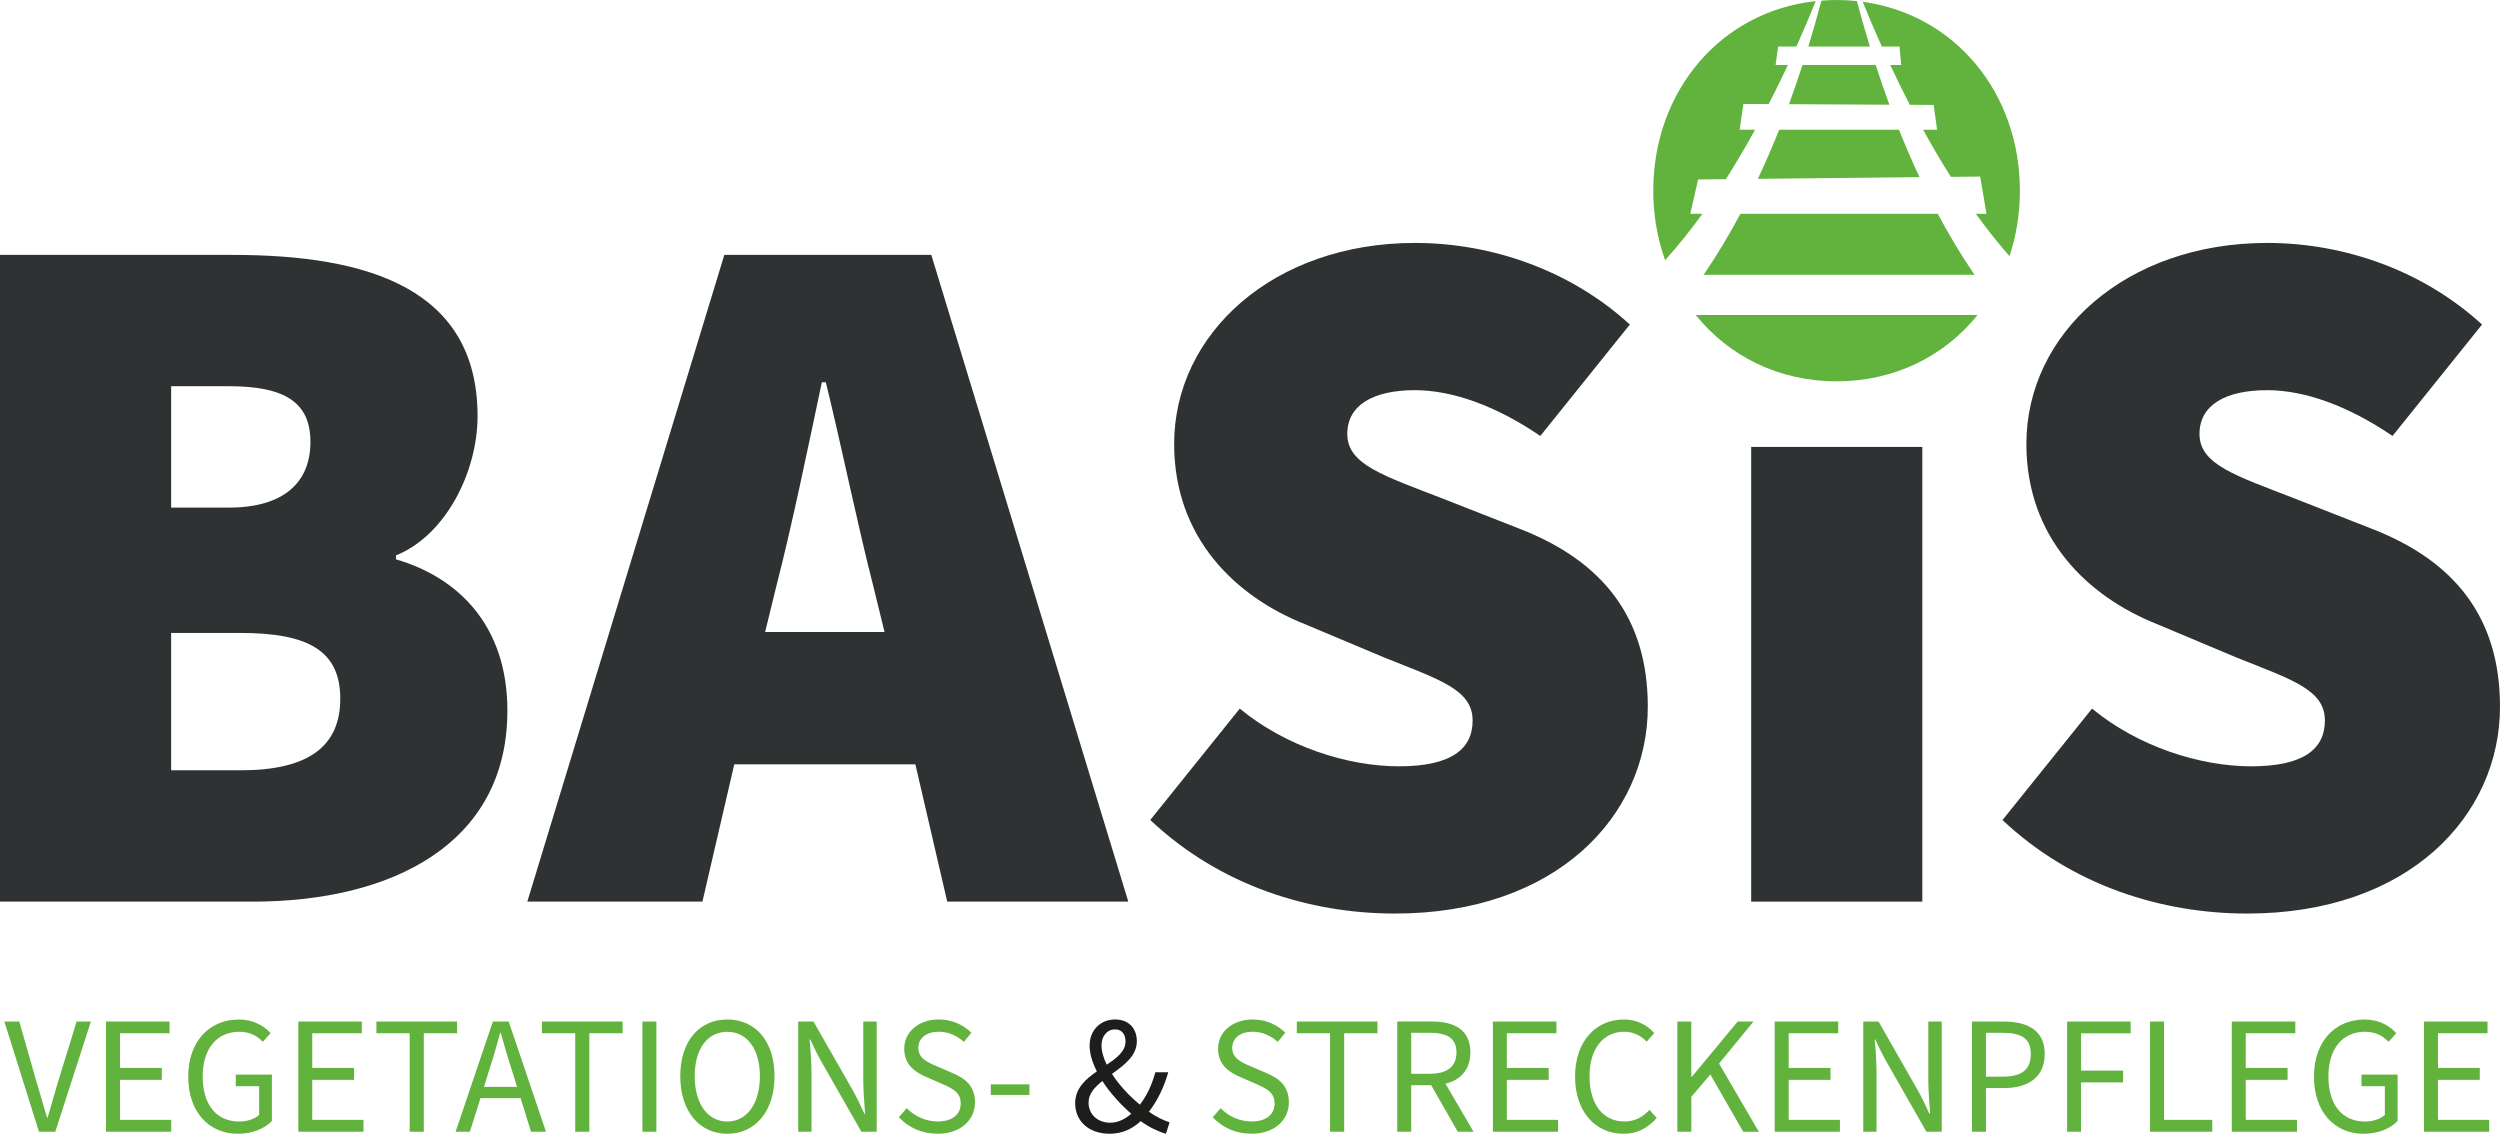
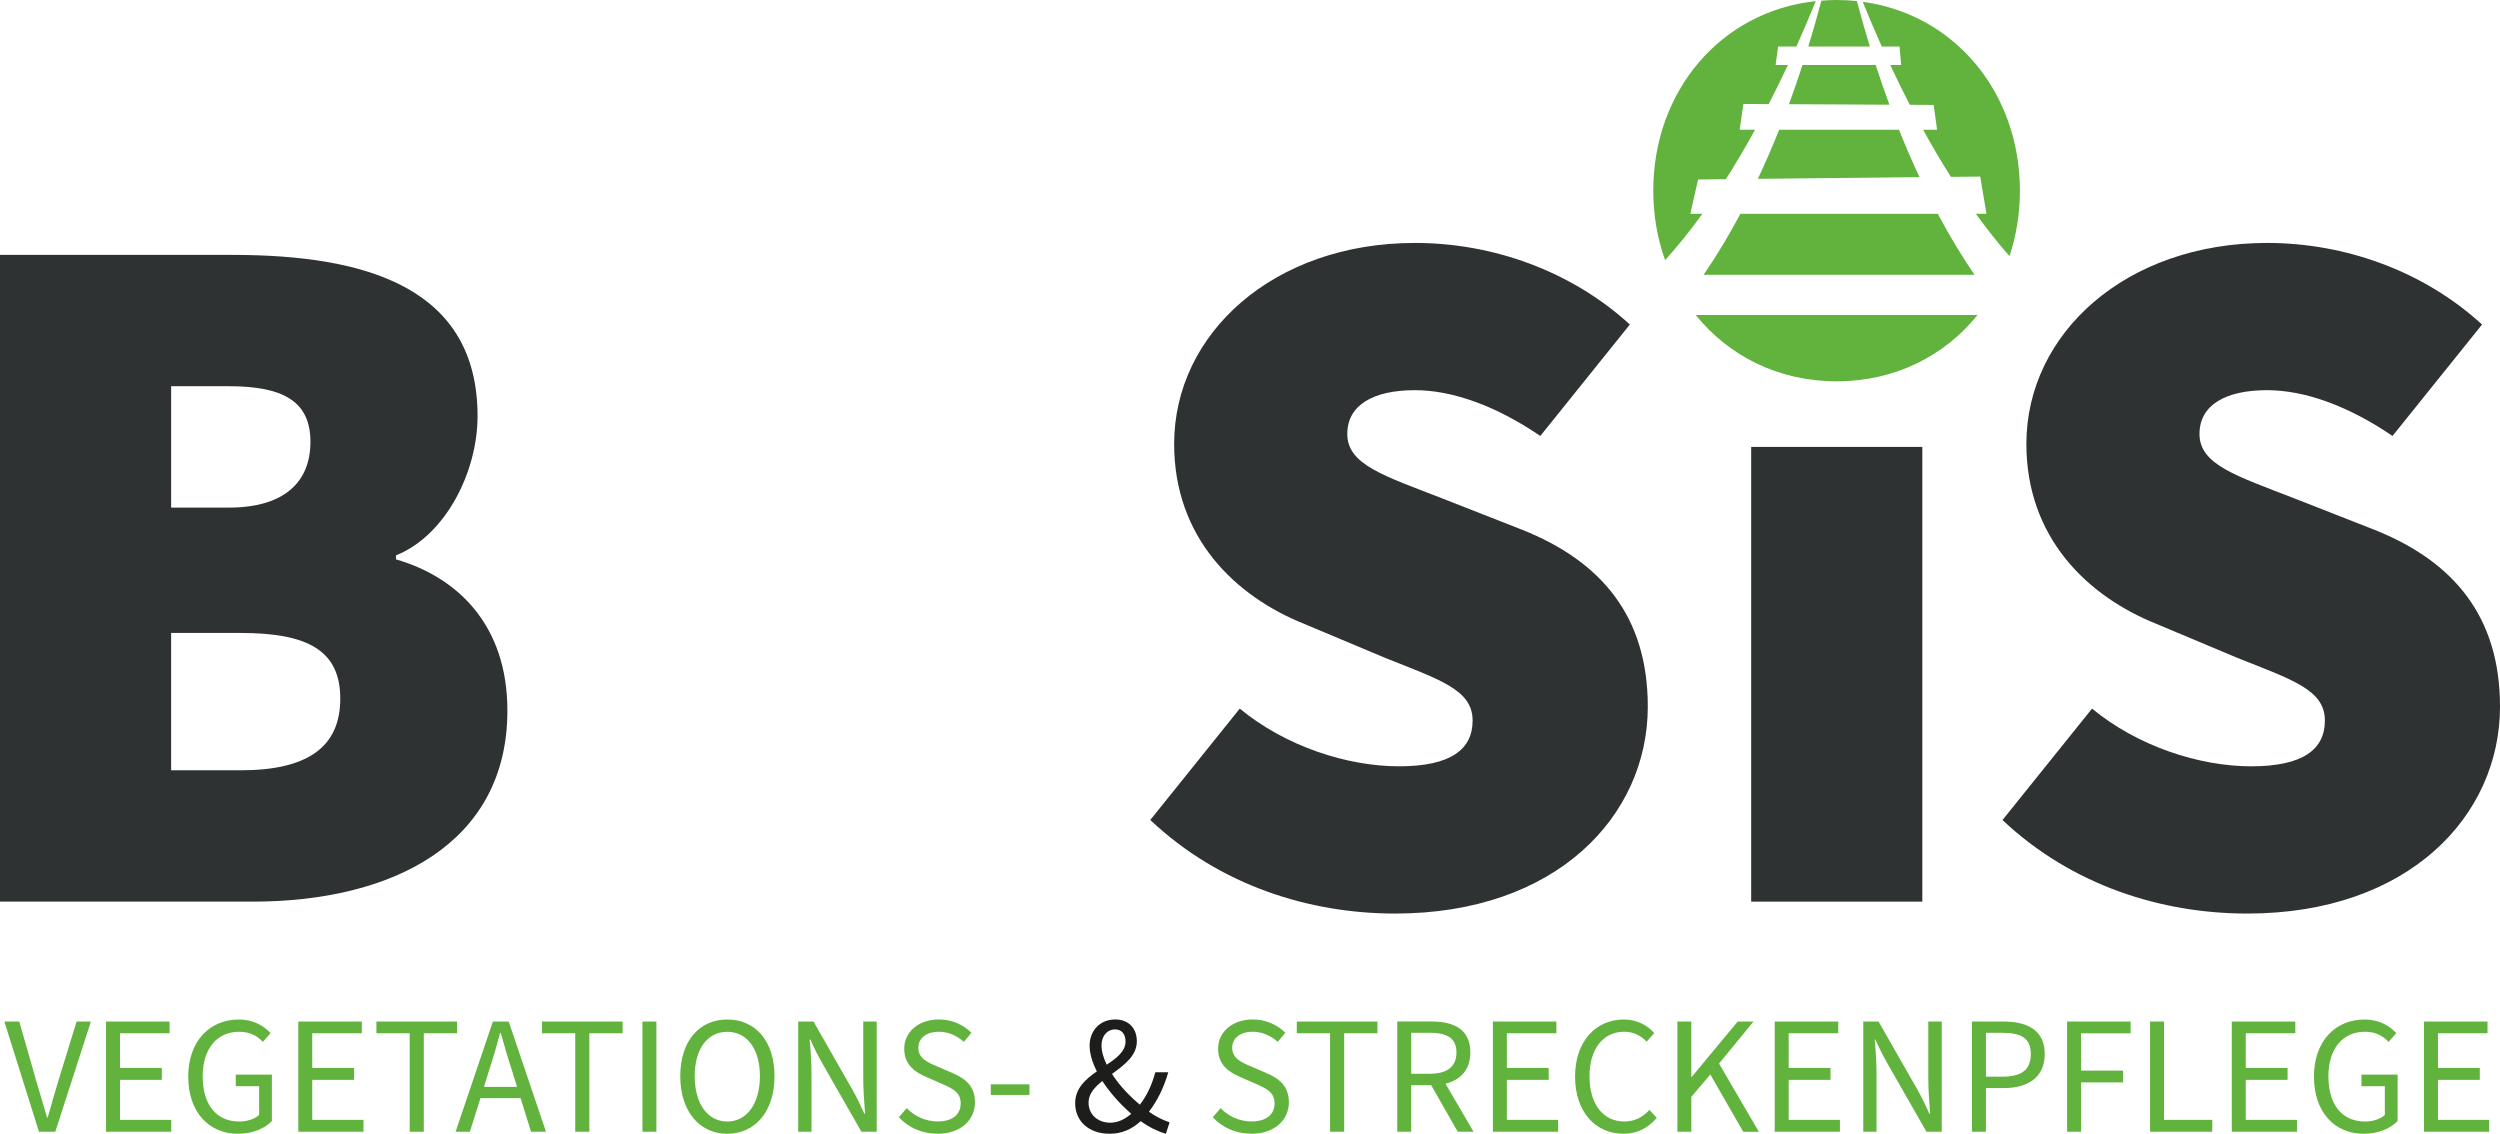
<svg xmlns="http://www.w3.org/2000/svg" id="Ebene_1" data-name="Ebene 1" viewBox="0 0 773.35 350.72">
  <defs>
    <style>
      .cls-1 {
        fill: #2f3233;
      }

      .cls-2 {
        fill: #1d1d1b;
      }

      .cls-3 {
        fill: #61b33d;
      }
    </style>
  </defs>
  <path class="cls-1" d="M0,78.85h72.02c41.86,0,75.71,10.46,75.71,49.86,0,17.24-9.85,36.93-25.24,43.09v1.23c19.08,5.54,34.47,20.31,34.47,46.78,0,41.25-35.7,59.1-78.79,59.1H0V78.85h0ZM70.79,157.02c17.24,0,25.24-8,25.24-20.31s-8-17.24-25.24-17.24h-17.85v37.55h17.85ZM74.48,238.28c20.93,0,30.78-7.39,30.78-22.16s-9.85-20.32-30.78-20.32h-21.54v42.47h21.54Z" />
-   <path class="cls-1" d="M224.07,78.85h64.02l60.94,200.06h-56.02l-9.85-42.48h-56.02l-9.85,42.48h-54.17l60.94-200.06h0ZM236.69,195.5h36.93l-3.39-13.85c-4.92-19.08-9.85-43.4-14.77-63.4h-1.23c-4.31,20.32-9.23,44.32-14.16,63.4l-3.39,13.85h0Z" />
  <path class="cls-1" d="M355.81,253.67l27.7-34.47c14.16,11.69,33.24,17.85,49.25,17.85s22.78-5.23,22.78-14.16c0-9.54-10.16-12.62-27.08-19.39l-24.93-10.47c-21.55-8.62-40.32-26.78-40.32-55.71,0-34.16,30.78-62.17,74.49-62.17,24.01,0,48.32,8.62,66.48,25.24l-27.7,34.47c-13.54-9.23-27.08-14.16-38.78-14.16-12.93,0-20.93,4.62-20.93,13.54,0,9.54,11.39,12.93,29.55,20.01l24.32,9.54c24.93,9.85,39.09,27.09,39.09,54.79,0,33.86-28.32,64.02-78.18,64.02-26.47,0-54.17-8.62-75.71-28.93h0Z" />
  <polygon class="cls-1" points="541.71 138.25 594.65 138.25 594.65 278.91 541.71 278.91 541.71 138.25 541.71 138.25" />
  <path class="cls-1" d="M619.45,253.67l27.7-34.47c14.16,11.69,33.24,17.85,49.25,17.85s22.78-5.23,22.78-14.16c0-9.54-10.16-12.62-27.09-19.39l-24.93-10.47c-21.55-8.62-40.32-26.78-40.32-55.71,0-34.16,30.78-62.17,74.48-62.17,24.01,0,48.32,8.62,66.48,25.24l-27.7,34.47c-13.54-9.23-27.08-14.16-38.78-14.16-12.93,0-20.93,4.62-20.93,13.54,0,9.54,11.39,12.93,29.55,20.01l24.32,9.54c24.93,9.85,39.09,27.09,39.09,54.79,0,33.86-28.32,64.02-78.18,64.02-26.47,0-54.17-8.62-75.72-28.93h0Z" />
  <path class="cls-3" d="M557.58,20.11c-1.28,3.95-2.67,7.99-4.18,12.12l31.07.16c-1.54-4.18-2.95-8.28-4.24-12.28h-22.64Z" />
  <path class="cls-3" d="M527,85h83.8c-4.15-6.06-7.92-12.4-11.37-18.87h-61.05c-3.44,6.47-7.23,12.81-11.38,18.87h0Z" />
  <path class="cls-3" d="M568.12,117.96c18.11,0,33.47-7.91,43.62-20.52h-87.19c10.15,12.59,25.47,20.52,43.58,20.52h0Z" />
  <path class="cls-3" d="M550.37,40.13c-2.01,5.03-4.21,10.12-6.59,15.19l50-.52c-2.29-4.9-4.41-9.81-6.35-14.67h-37.06Z" />
  <path class="cls-3" d="M578.42,14.39c-1.51-4.93-2.85-9.66-4-14.06-2.06-.21-4.15-.33-6.29-.33-1.6,0-3.16.08-4.71.2-1.16,4.43-2.51,9.21-4.03,14.19h19.04Z" />
  <path class="cls-3" d="M522.88,66.13l2.41-10.61,8.59-.09c3.22-5.05,6.22-10.19,9.03-15.29h-4.76l1.15-7.98,7.83.04c2.12-4.13,4.1-8.18,5.94-12.09h-3.81l.79-5.72h5.65c2.27-5.06,4.27-9.81,5.98-14.04-29.51,3.17-50.26,27.93-50.26,58.63,0,7.61,1.29,14.85,3.66,21.5,4.05-4.48,7.9-9.31,11.55-14.35h-3.74Z" />
  <path class="cls-3" d="M576.21.56c1.69,4.18,3.67,8.85,5.9,13.83h5.49l.51,5.72h-3.38c1.86,3.98,3.88,8.1,6.05,12.31l7.38.04,1.06,7.68h-4.32c2.68,4.86,5.53,9.76,8.58,14.57l9.08-.09,1.93,11.51h-3.28c3.3,4.57,6.77,8.98,10.41,13.1,2.09-6.3,3.22-13.11,3.22-20.25,0-30.13-19.99-54.53-48.63-58.42h0Z" />
  <path class="cls-3" d="M387.11,350.72c7.23,0,11.59-4.32,11.59-9.72,0-5.04-2.96-7.38-7.02-9.1l-4.84-2.08c-2.7-1.14-5.67-2.39-5.67-5.67,0-3.07,2.55-4.99,6.34-4.99,3.02,0,5.61,1.25,7.75,3.12l2.34-2.81c-2.39-2.39-5.93-4.11-10.09-4.11-6.24,0-10.71,3.85-10.71,9.04s3.64,7.38,6.91,8.79l4.89,2.13c3.22,1.46,5.67,2.55,5.67,6.03s-2.65,5.56-7.12,5.56c-3.64,0-7.12-1.56-9.56-4.11l-2.44,2.81c2.96,3.17,7.07,5.09,11.96,5.09h0ZM411.44,350.1h4.37v-30.46h10.29v-3.64h-24.95v3.64h10.29v30.46h0ZM432.23,350.1h4.31v-14.4h6.19l8.21,14.4h4.89l-8.68-14.87c4.68-1.14,7.69-4.37,7.69-9.67,0-7.07-4.99-9.57-11.96-9.57h-10.66v34.1h0ZM436.55,332.16v-12.68h5.72c5.3,0,8.27,1.61,8.27,6.08s-2.96,6.6-8.27,6.6h-5.72ZM461.81,350.1h20.17v-3.69h-15.85v-12.37h12.94v-3.69h-12.94v-10.71h15.33v-3.64h-19.65v34.1h0ZM502.15,350.72c4.42,0,7.59-1.77,10.34-4.89l-2.23-2.5c-2.18,2.34-4.63,3.59-7.8,3.59-6.6,0-10.76-5.41-10.76-13.98s4.31-13.78,10.71-13.78c2.81,0,5.15,1.14,6.97,3.07l2.34-2.65c-1.98-2.34-5.3-4.21-9.36-4.21-8.68,0-15.13,6.7-15.13,17.67s6.39,17.67,14.92,17.67h0ZM518.89,350.1h4.31v-10.81l5.87-6.91,10.19,17.73h4.83l-12.32-21.11,10.66-13h-4.89l-14.19,17.1h-.16v-17.1h-4.31v34.1h0ZM548.99,350.1h20.17v-3.69h-15.85v-12.37h12.94v-3.69h-12.94v-10.71h15.33v-3.64h-19.65v34.1h0ZM576.38,350.1h4.11v-17.83c0-3.64-.26-7.28-.57-10.71h.21c1.09,2.49,2.39,5.04,3.69,7.33l12.11,21.21h4.73v-34.1h-4.16v17.73c0,3.53.31,7.28.57,10.81h-.21c-1.14-2.49-2.34-5.04-3.64-7.33l-12.11-21.21h-4.73v34.1h0ZM610.01,350.1h4.32v-13.52h5.61c7.49,0,12.58-3.38,12.58-10.55s-5.15-10.03-12.79-10.03h-9.72v34.1h0ZM614.33,333.05v-13.57h4.89c5.98,0,8.99,1.61,8.99,6.55s-2.86,7.02-8.79,7.02h-5.09ZM639.43,350.1h4.32v-15.28h13v-3.64h-13v-11.54h15.34v-3.64h-19.65v34.1h0ZM665.11,350.1h19.23v-3.69h-14.92v-30.41h-4.32v34.1h0ZM690.38,350.1h20.17v-3.69h-15.85v-12.37h12.94v-3.69h-12.94v-10.71h15.33v-3.64h-19.65v34.1h0ZM731.18,350.72c4.57,0,8.32-1.66,10.5-3.95v-14.35h-11.18v3.59h7.23v8.89c-1.35,1.25-3.69,2.03-6.13,2.03-7.28,0-11.33-5.41-11.33-13.98s4.42-13.78,11.28-13.78c3.43,0,5.61,1.3,7.33,3.12l2.39-2.7c-1.97-2.13-5.09-4.21-9.82-4.21-9.05,0-15.65,6.7-15.65,17.67s6.39,17.67,15.39,17.67h0ZM749.84,350.1h20.17v-3.69h-15.85v-12.37h12.94v-3.69h-12.94v-10.71h15.33v-3.64h-19.65v34.1h0Z" />
  <path class="cls-2" d="M340.74,323.38c0-2.81,1.66-4.94,4.21-4.94,2.29,0,3.22,1.77,3.22,3.74,0,3.02-2.7,5.1-5.82,7.17-.99-2.03-1.61-4.11-1.61-5.98h0ZM343.19,350.72c4.05,0,7.12-1.56,9.67-3.9,2.7,1.92,5.41,3.22,7.8,3.9l1.14-3.54c-1.72-.57-4.06-1.61-6.39-3.27,2.76-3.59,4.73-7.8,5.98-12.22h-4c-1.04,3.9-2.65,7.28-4.78,10.03-3.22-2.65-6.39-6.03-8.63-9.51,3.79-2.76,7.69-5.61,7.69-10.09,0-4-2.49-6.76-6.71-6.76-4.73,0-7.9,3.53-7.9,8.06,0,2.5.83,5.2,2.24,8.01-3.48,2.39-6.71,5.25-6.71,9.82,0,5.77,4.47,9.46,10.6,9.46h0ZM336.74,341c0-2.65,1.87-4.68,4.26-6.6,2.39,3.69,5.61,7.23,8.94,10.14-1.98,1.71-4.16,2.76-6.5,2.76-3.64,0-6.71-2.34-6.71-6.29h0Z" />
  <path class="cls-3" d="M12.06,350.1h5.04l11.02-34.1h-4.42l-5.67,18.4c-1.25,4.11-2.08,7.23-3.27,11.28h-.21c-1.2-4.06-2.13-7.17-3.33-11.28l-5.25-18.4H1.35l10.71,34.1h0ZM32.8,350.1h20.17v-3.69h-15.85v-12.37h12.94v-3.69h-12.94v-10.71h15.33v-3.64h-19.65v34.1h0ZM73.61,350.72c4.57,0,8.32-1.66,10.5-3.95v-14.35h-11.18v3.59h7.23v8.89c-1.35,1.25-3.69,2.03-6.13,2.03-7.28,0-11.33-5.41-11.33-13.98s4.42-13.78,11.28-13.78c3.43,0,5.61,1.3,7.33,3.12l2.39-2.7c-1.98-2.13-5.09-4.21-9.82-4.21-9.05,0-15.65,6.7-15.65,17.67s6.39,17.67,15.39,17.67h0ZM92.27,350.1h20.17v-3.69h-15.85v-12.37h12.94v-3.69h-12.94v-10.71h15.34v-3.64h-19.65v34.1h0ZM126.73,350.1h4.37v-30.46h10.29v-3.64h-24.95v3.64h10.29v30.46h0ZM151.32,331.02c1.25-3.79,2.34-7.54,3.38-11.49h.21c1.09,3.95,2.18,7.69,3.43,11.49l1.61,5.2h-10.24l1.61-5.2h0ZM140.93,350.1h4.42l3.28-10.4h12.42l3.22,10.4h4.63l-11.54-34.1h-4.89l-11.54,34.1h0ZM177.94,350.1h4.37v-30.46h10.29v-3.64h-24.95v3.64h10.29v30.46h0ZM198.73,350.1h4.32v-34.1h-4.32v34.1h0ZM224.98,350.72c8.58,0,14.61-6.86,14.61-17.83s-6.03-17.52-14.61-17.52-14.55,6.6-14.55,17.52,5.98,17.83,14.55,17.83h0ZM224.98,346.93c-6.08,0-10.08-5.51-10.08-14.03s4-13.72,10.08-13.72,10.09,5.25,10.09,13.72-4,14.03-10.09,14.03h0ZM246.92,350.1h4.11v-17.83c0-3.64-.26-7.28-.57-10.71h.21c1.09,2.49,2.39,5.04,3.69,7.33l12.11,21.21h4.73v-34.1h-4.16v17.73c0,3.53.31,7.28.57,10.81h-.21c-1.14-2.49-2.34-5.04-3.64-7.33l-12.11-21.21h-4.73v34.1h0ZM290.01,350.72c7.23,0,11.59-4.32,11.59-9.72,0-5.04-2.96-7.38-7.02-9.1l-4.83-2.08c-2.7-1.14-5.67-2.39-5.67-5.67,0-3.07,2.55-4.99,6.34-4.99,3.02,0,5.61,1.25,7.74,3.12l2.34-2.81c-2.39-2.39-5.93-4.11-10.08-4.11-6.24,0-10.71,3.85-10.71,9.04s3.64,7.38,6.91,8.79l4.89,2.13c3.22,1.46,5.67,2.55,5.67,6.03s-2.65,5.56-7.12,5.56c-3.64,0-7.12-1.56-9.57-4.11l-2.44,2.81c2.96,3.17,7.07,5.09,11.96,5.09h0ZM306.49,338.71h11.96v-3.28h-11.96v3.28h0Z" />
</svg>